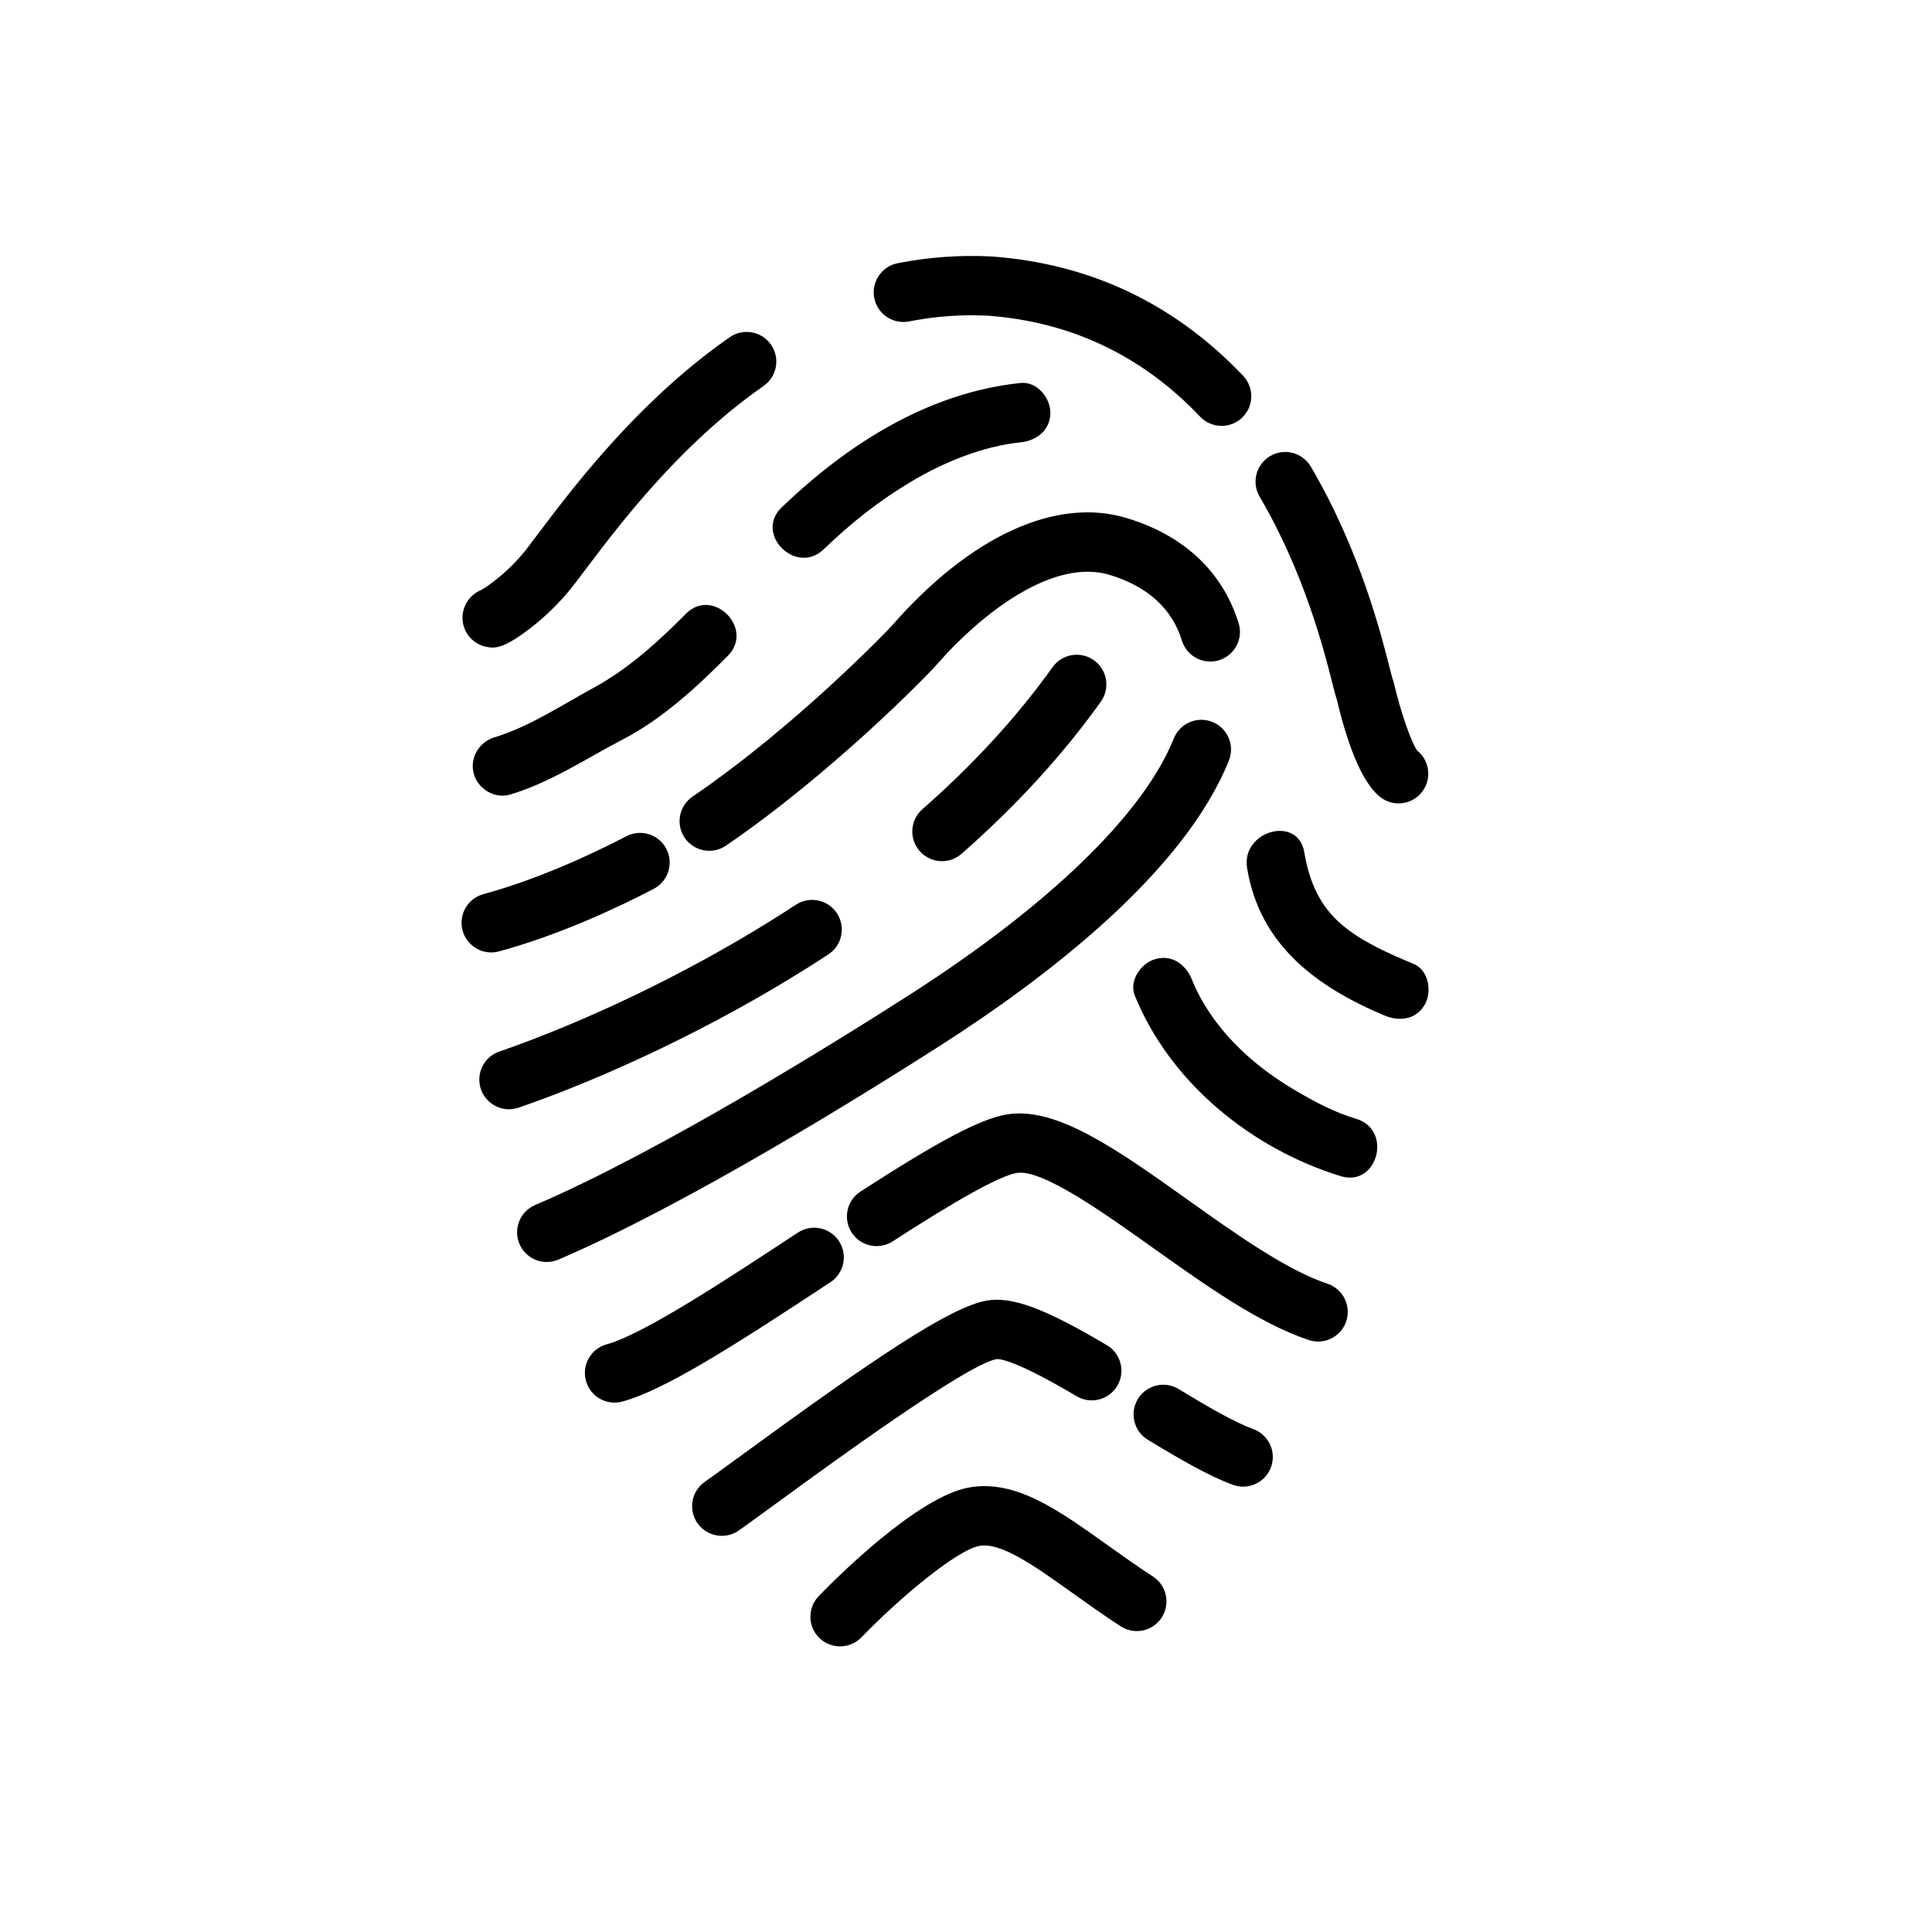
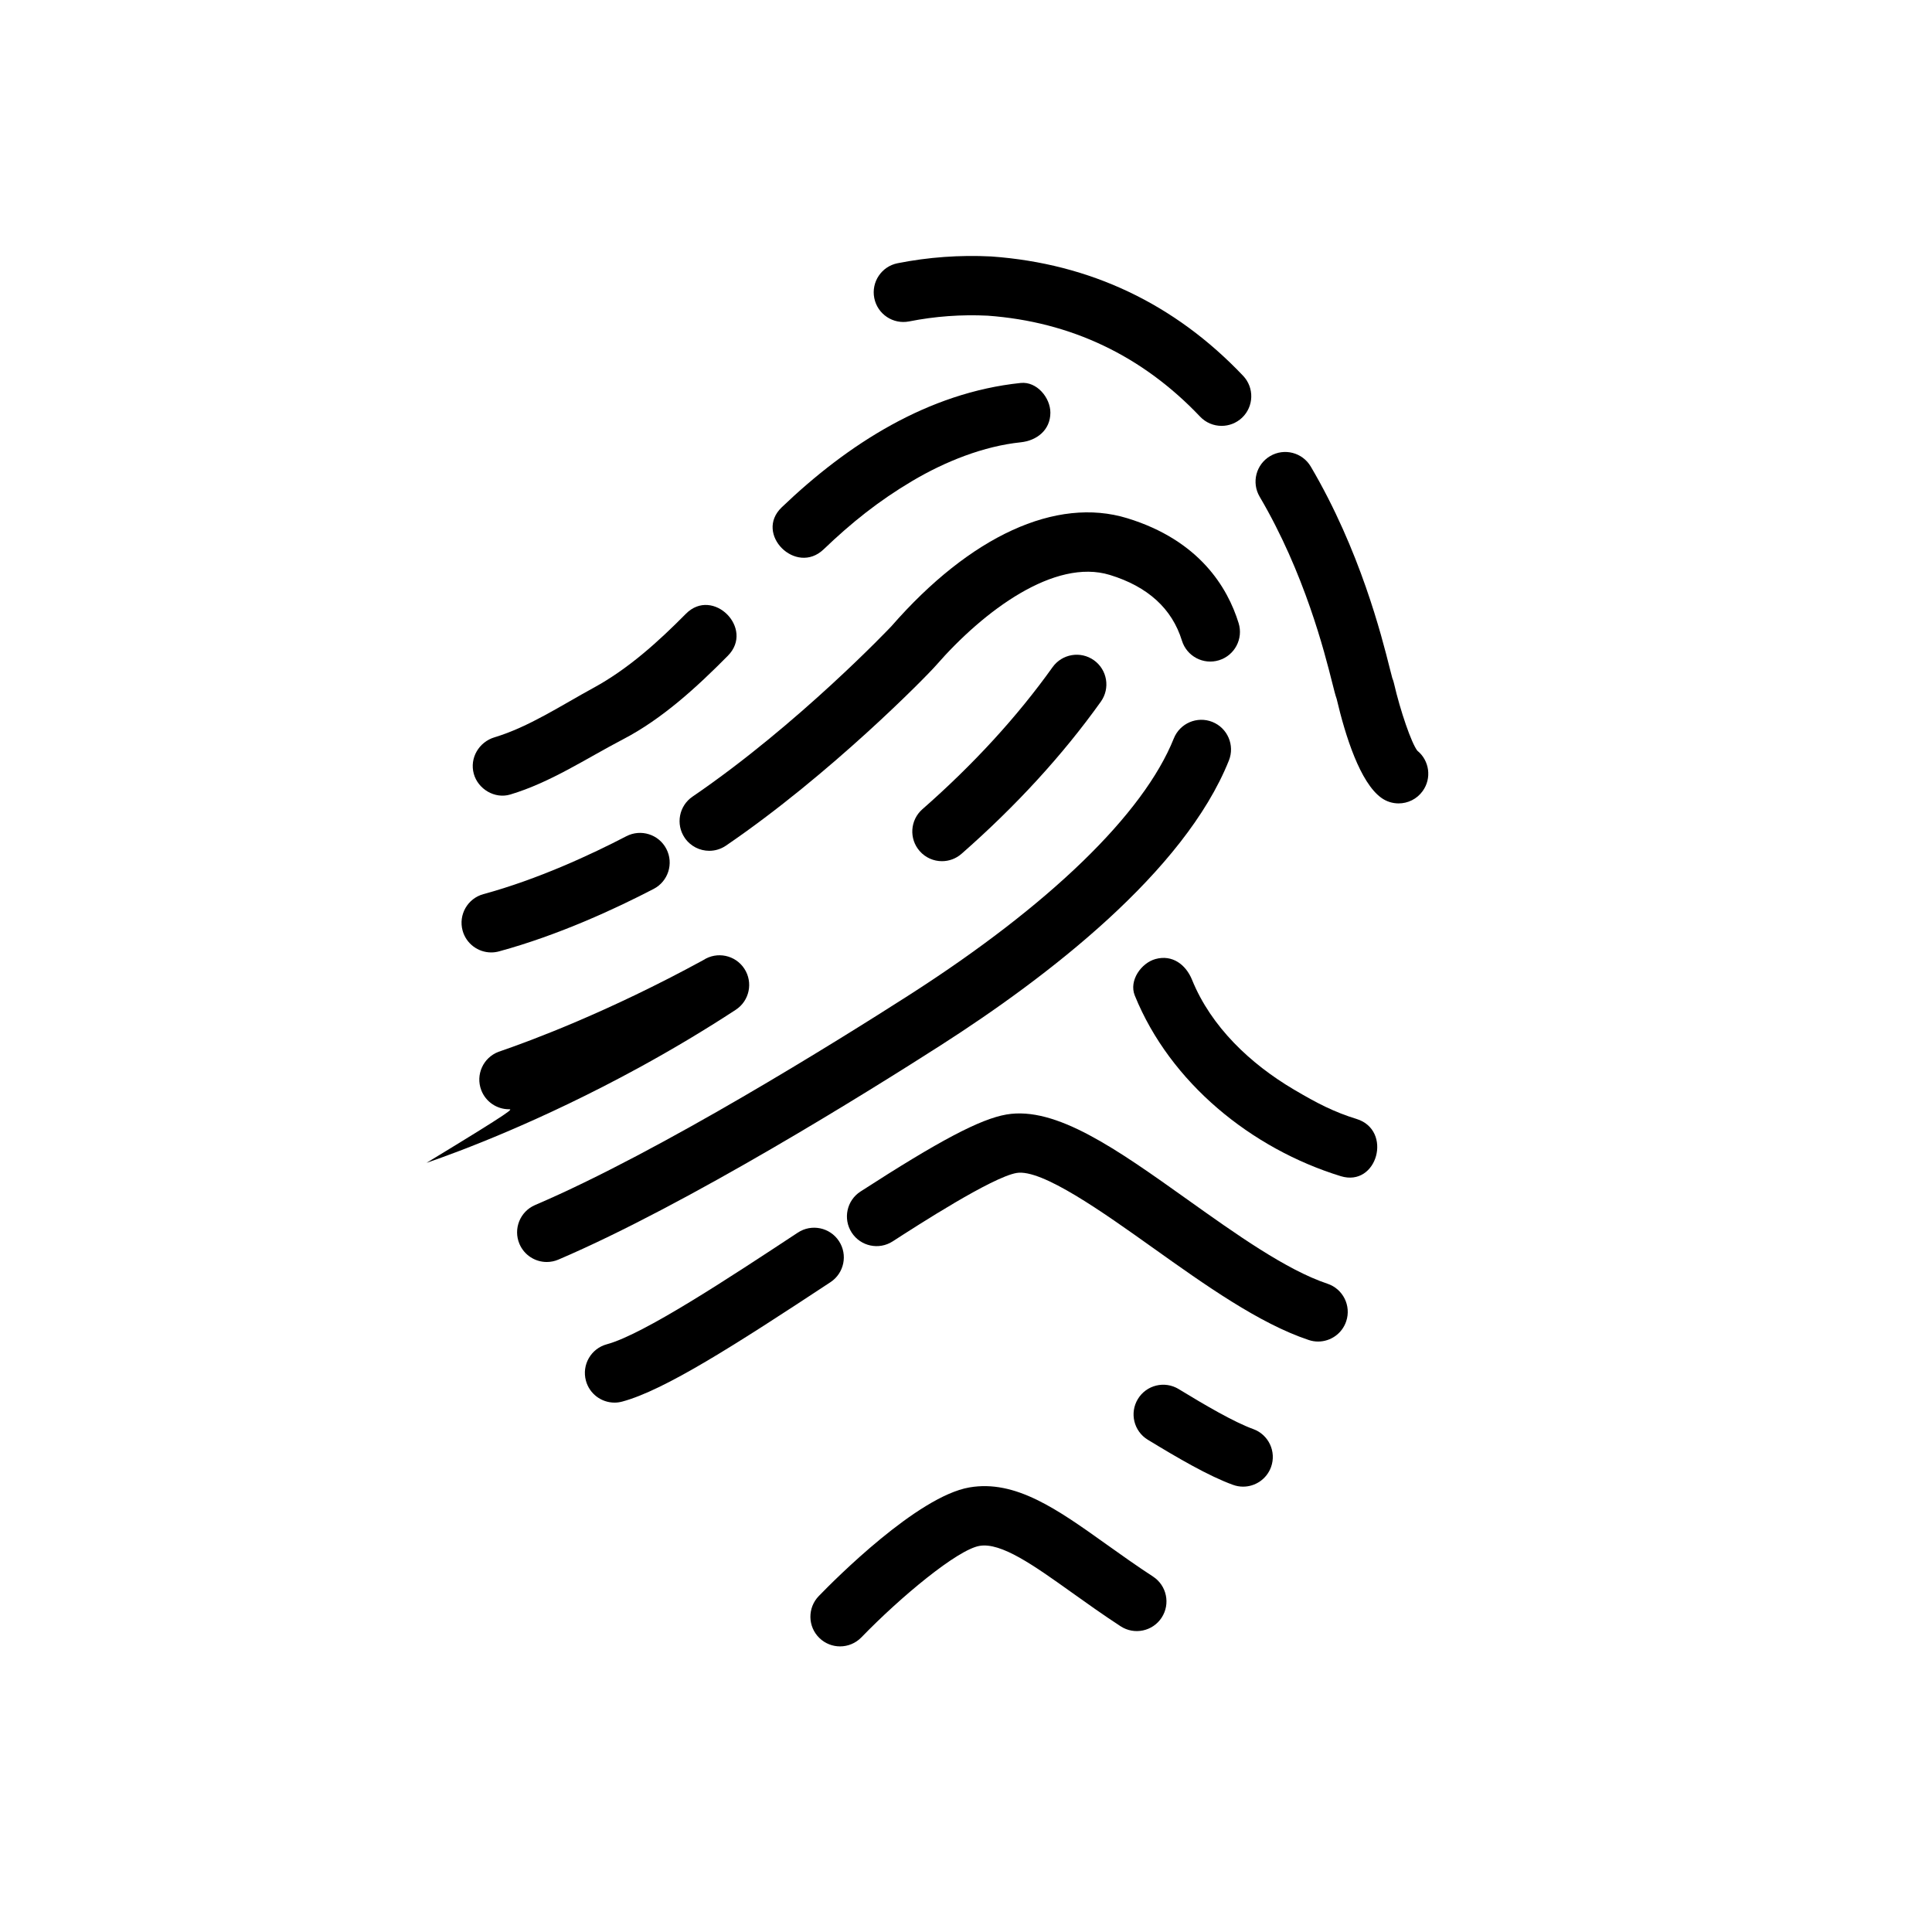
<svg xmlns="http://www.w3.org/2000/svg" version="1.1" id="Layer_1" x="0px" y="0px" width="126px" height="126px" viewBox="0 0 126 126" enable-background="new 0 0 126 126" xml:space="preserve">
  <g>
    <g>
      <path d="M91.213,52.396c-0.392,0-0.788-0.119-1.13-0.366c-1.38-0.996-2.339-4.024-2.91-6.454c-0.085-0.238-0.163-0.548-0.29-1.054    c-0.492-1.953-1.797-7.143-4.732-12.129c-0.542-0.921-0.235-2.107,0.686-2.649c0.922-0.542,2.107-0.235,2.649,0.686    c3.217,5.465,4.621,11.047,5.149,13.148c0.062,0.248,0.132,0.523,0.168,0.648c0.044,0.104,0.079,0.211,0.104,0.321    c0.427,1.849,1.146,3.918,1.527,4.411c0.792,0.642,0.953,1.798,0.349,2.634C92.405,52.117,91.813,52.396,91.213,52.396z" />
    </g>
    <g>
      <path d="M79.669,27.774c-0.512,0-1.023-0.202-1.403-0.603c-3.772-3.974-8.431-6.188-13.848-6.583    c-1.716-0.086-3.441,0.04-5.126,0.374c-1.046,0.207-2.066-0.473-2.274-1.521c-0.208-1.048,0.473-2.067,1.521-2.274    c2.004-0.397,4.056-0.546,6.097-0.442c0.013,0.001,0.027,0.002,0.041,0.003c6.417,0.463,11.934,3.081,16.396,7.781    c0.736,0.775,0.704,2-0.071,2.735C80.626,27.598,80.147,27.774,79.669,27.774z" />
    </g>
    <g>
-       <path d="M32.121,42.232c-0.154,0-0.295-0.023-0.438-0.055c-0.737-0.162-1.314-0.738-1.477-1.475    c-0.162-0.737,0.132-1.515,0.733-1.971c0.146-0.111,0.303-0.198,0.465-0.262c0.479-0.28,1.871-1.25,3.048-2.807l0.454-0.602    c0.698-0.928,1.566-2.083,2.587-3.346c3.344-4.135,6.646-7.314,10.094-9.719c0.876-0.611,2.083-0.396,2.694,0.48    c0.612,0.877,0.396,2.083-0.48,2.694c-3.146,2.194-6.187,5.131-9.298,8.979c-0.978,1.21-1.823,2.334-2.503,3.238l-0.46,0.611    c-1.05,1.388-2.187,2.383-2.955,2.974C33.261,41.987,32.621,42.232,32.121,42.232z" />
-     </g>
+       </g>
    <g>
      <path d="M32.035,62.115c-0.851,0-1.631-0.566-1.866-1.427c-0.281-1.031,0.328-2.095,1.358-2.375    c3.571-0.972,7.04-2.59,9.321-3.776c0.948-0.492,2.116-0.124,2.609,0.824c0.493,0.948,0.124,2.116-0.824,2.61    c-2.449,1.273-6.187,3.014-10.089,4.076C32.374,62.093,32.203,62.115,32.035,62.115z" />
    </g>
    <g>
      <path d="M46.257,55.487c-0.618,0-1.226-0.296-1.6-0.844c-0.603-0.883-0.375-2.087,0.507-2.689    c6.913-4.718,12.923-11.058,12.976-11.118c5.139-5.886,10.748-8.457,15.375-7.04c4.704,1.441,6.547,4.517,7.265,6.844    c0.315,1.021-0.258,2.104-1.279,2.419c-1.022,0.315-2.104-0.258-2.419-1.279c-0.643-2.084-2.224-3.526-4.7-4.284    c-3.6-1.102-8.217,2.324-11.337,5.899c-0.648,0.742-6.888,7.107-13.698,11.754C47.012,55.378,46.632,55.487,46.257,55.487z" />
    </g>
    <g>
      <path d="M35.659,82.304c-0.751,0-1.466-0.44-1.78-1.175c-0.42-0.982,0.036-2.12,1.019-2.54    c8.182-3.498,19.767-10.731,24.369-13.678c9.175-5.876,15.313-11.825,17.285-16.751c0.397-0.992,1.524-1.474,2.515-1.078    c0.992,0.397,1.475,1.523,1.078,2.516c-2.908,7.266-11.823,14.109-18.791,18.571c-4.683,3-16.486,10.366-24.935,13.978    C36.17,82.254,35.912,82.304,35.659,82.304z" />
    </g>
    <g>
      <g>
        <path d="M53.715,35.827c1.828-1.751,3.59-3.158,5.769-4.452c2.179-1.293,4.678-2.278,7.084-2.529     c1.049-0.109,1.935-0.797,1.935-1.935c0-0.972-0.884-2.044-1.935-1.935c-6.049,0.632-11.277,3.985-15.59,8.114     C49.173,34.82,51.913,37.552,53.715,35.827L53.715,35.827z" />
      </g>
    </g>
    <g>
      <g>
        <path d="M33.28,51.816c2.642-0.794,4.941-2.343,7.367-3.608c2.557-1.333,4.809-3.407,6.823-5.442     c1.756-1.775-0.979-4.513-2.737-2.737c-1.814,1.833-3.763,3.598-6.04,4.838c-2.103,1.146-4.214,2.548-6.442,3.218     c-1.009,0.303-1.636,1.345-1.352,2.38C31.174,51.463,32.27,52.12,33.28,51.816L33.28,51.816z" />
      </g>
    </g>
    <g>
      <path d="M61.433,56.164c-0.538,0-1.073-0.223-1.455-0.66c-0.705-0.803-0.625-2.025,0.179-2.73    c3.333-2.923,6.188-6.039,8.488-9.262c0.621-0.87,1.829-1.072,2.699-0.452c0.87,0.621,1.071,1.829,0.451,2.699    c-2.473,3.466-5.53,6.805-9.087,9.924C62.341,56.005,61.886,56.164,61.433,56.164z" />
    </g>
    <g>
-       <path d="M33.195,72.343c-0.781,0-1.516-0.476-1.81-1.25c-0.378-0.999,0.125-2.116,1.124-2.495    c0.019-0.007,0.072-0.026,0.159-0.056c1.902-0.653,6.995-2.538,13.197-5.926c2.091-1.143,4.124-2.357,6.04-3.612    c0.895-0.585,2.094-0.334,2.679,0.56c0.585,0.895,0.334,2.094-0.56,2.679c-2.002,1.31-4.123,2.578-6.305,3.77    c-6.462,3.53-11.8,5.504-13.794,6.189l-0.068,0.023C33.638,72.305,33.415,72.343,33.195,72.343z" />
+       <path d="M33.195,72.343c-0.781,0-1.516-0.476-1.81-1.25c-0.378-0.999,0.125-2.116,1.124-2.495    c0.019-0.007,0.072-0.026,0.159-0.056c1.902-0.653,6.995-2.538,13.197-5.926c0.895-0.585,2.094-0.334,2.679,0.56c0.585,0.895,0.334,2.094-0.56,2.679c-2.002,1.31-4.123,2.578-6.305,3.77    c-6.462,3.53-11.8,5.504-13.794,6.189l-0.068,0.023C33.638,72.305,33.415,72.343,33.195,72.343z" />
    </g>
    <g>
      <path d="M85.963,87.492c-0.203,0-0.41-0.032-0.612-0.101c-3.231-1.077-6.752-3.585-10.158-6.01    c-3.231-2.301-7.249-5.166-8.895-4.883c-1.603,0.277-6.477,3.427-8.079,4.461c-0.898,0.58-2.095,0.323-2.675-0.575    s-0.322-2.096,0.575-2.675c5.137-3.32,7.806-4.729,9.52-5.024c3.231-0.555,7.202,2.27,11.798,5.544    c3.173,2.26,6.455,4.597,9.137,5.492c1.013,0.338,1.561,1.434,1.223,2.447C87.528,86.979,86.773,87.492,85.963,87.492z" />
    </g>
    <g>
      <path d="M40.078,91.475c-0.854,0-1.635-0.569-1.867-1.433c-0.278-1.032,0.333-2.093,1.365-2.372    c2.381-0.641,7.967-4.323,12.456-7.282c0.893-0.589,2.093-0.341,2.681,0.551c0.588,0.892,0.341,2.092-0.551,2.68    c-6.204,4.089-10.81,7.042-13.58,7.788C40.414,91.453,40.244,91.475,40.078,91.475z" />
    </g>
    <g>
      <path d="M81.074,96.955c-0.219,0-0.441-0.037-0.658-0.116c-1.579-0.57-3.604-1.752-5.56-2.943    c-0.913-0.556-1.201-1.747-0.645-2.659c0.556-0.913,1.746-1.202,2.659-0.645c1.697,1.034,3.602,2.152,4.862,2.608    c1.005,0.363,1.525,1.472,1.162,2.477C82.608,96.465,81.865,96.955,81.074,96.955z" />
    </g>
    <g>
-       <path d="M47.074,100.164c-0.607,0-1.205-0.285-1.582-0.818c-0.617-0.873-0.409-2.08,0.464-2.697    c0.618-0.437,1.51-1.088,2.542-1.841c8.435-6.158,13.459-9.573,15.853-9.986c1.653-0.286,3.777,0.502,7.836,2.907    c0.919,0.544,1.224,1.731,0.679,2.651c-0.544,0.919-1.731,1.223-2.65,0.679c-3.801-2.251-4.924-2.443-5.227-2.42    c-1.934,0.334-10.852,6.845-14.208,9.295c-1.046,0.763-1.948,1.422-2.591,1.876C47.85,100.048,47.459,100.164,47.074,100.164z" />
-     </g>
+       </g>
    <g>
      <path d="M54.787,107.373c-0.485,0-0.97-0.181-1.346-0.545c-0.768-0.743-0.787-1.968-0.044-2.736    c1.046-1.081,6.438-6.502,9.823-7.086c3.006-0.521,5.75,1.437,8.924,3.702c0.966,0.688,1.965,1.401,3.053,2.111    c0.895,0.584,1.146,1.783,0.563,2.678c-0.584,0.895-1.783,1.147-2.678,0.563c-1.155-0.754-2.233-1.524-3.185-2.203    c-2.469-1.762-4.602-3.282-6.017-3.039c-1.429,0.247-5.11,3.289-7.702,5.966C55.797,107.175,55.292,107.373,54.787,107.373z" />
    </g>
    <g>
      <g>
-         <path d="M81.333,56.619c0.827,5.019,4.522,7.736,8.936,9.601c0.972,0.41,2.064,0.302,2.647-0.694     c0.481-0.821,0.278-2.236-0.694-2.647c-1.613-0.682-3.299-1.398-4.657-2.527c-1.494-1.243-2.189-2.876-2.5-4.761     C84.66,53.132,80.931,54.179,81.333,56.619L81.333,56.619z" />
-       </g>
+         </g>
    </g>
    <g>
      <g>
        <path d="M74.008,64.926c2.306,5.686,7.6,9.984,13.43,11.78c2.392,0.736,3.406-3,1.029-3.732     c-1.453-0.447-2.556-1.014-4.094-1.923c-2.815-1.664-5.384-4.075-6.633-7.154c-0.396-0.976-1.273-1.656-2.38-1.352     C74.432,62.8,73.611,63.946,74.008,64.926L74.008,64.926z" />
      </g>
    </g>
  </g>
</svg>